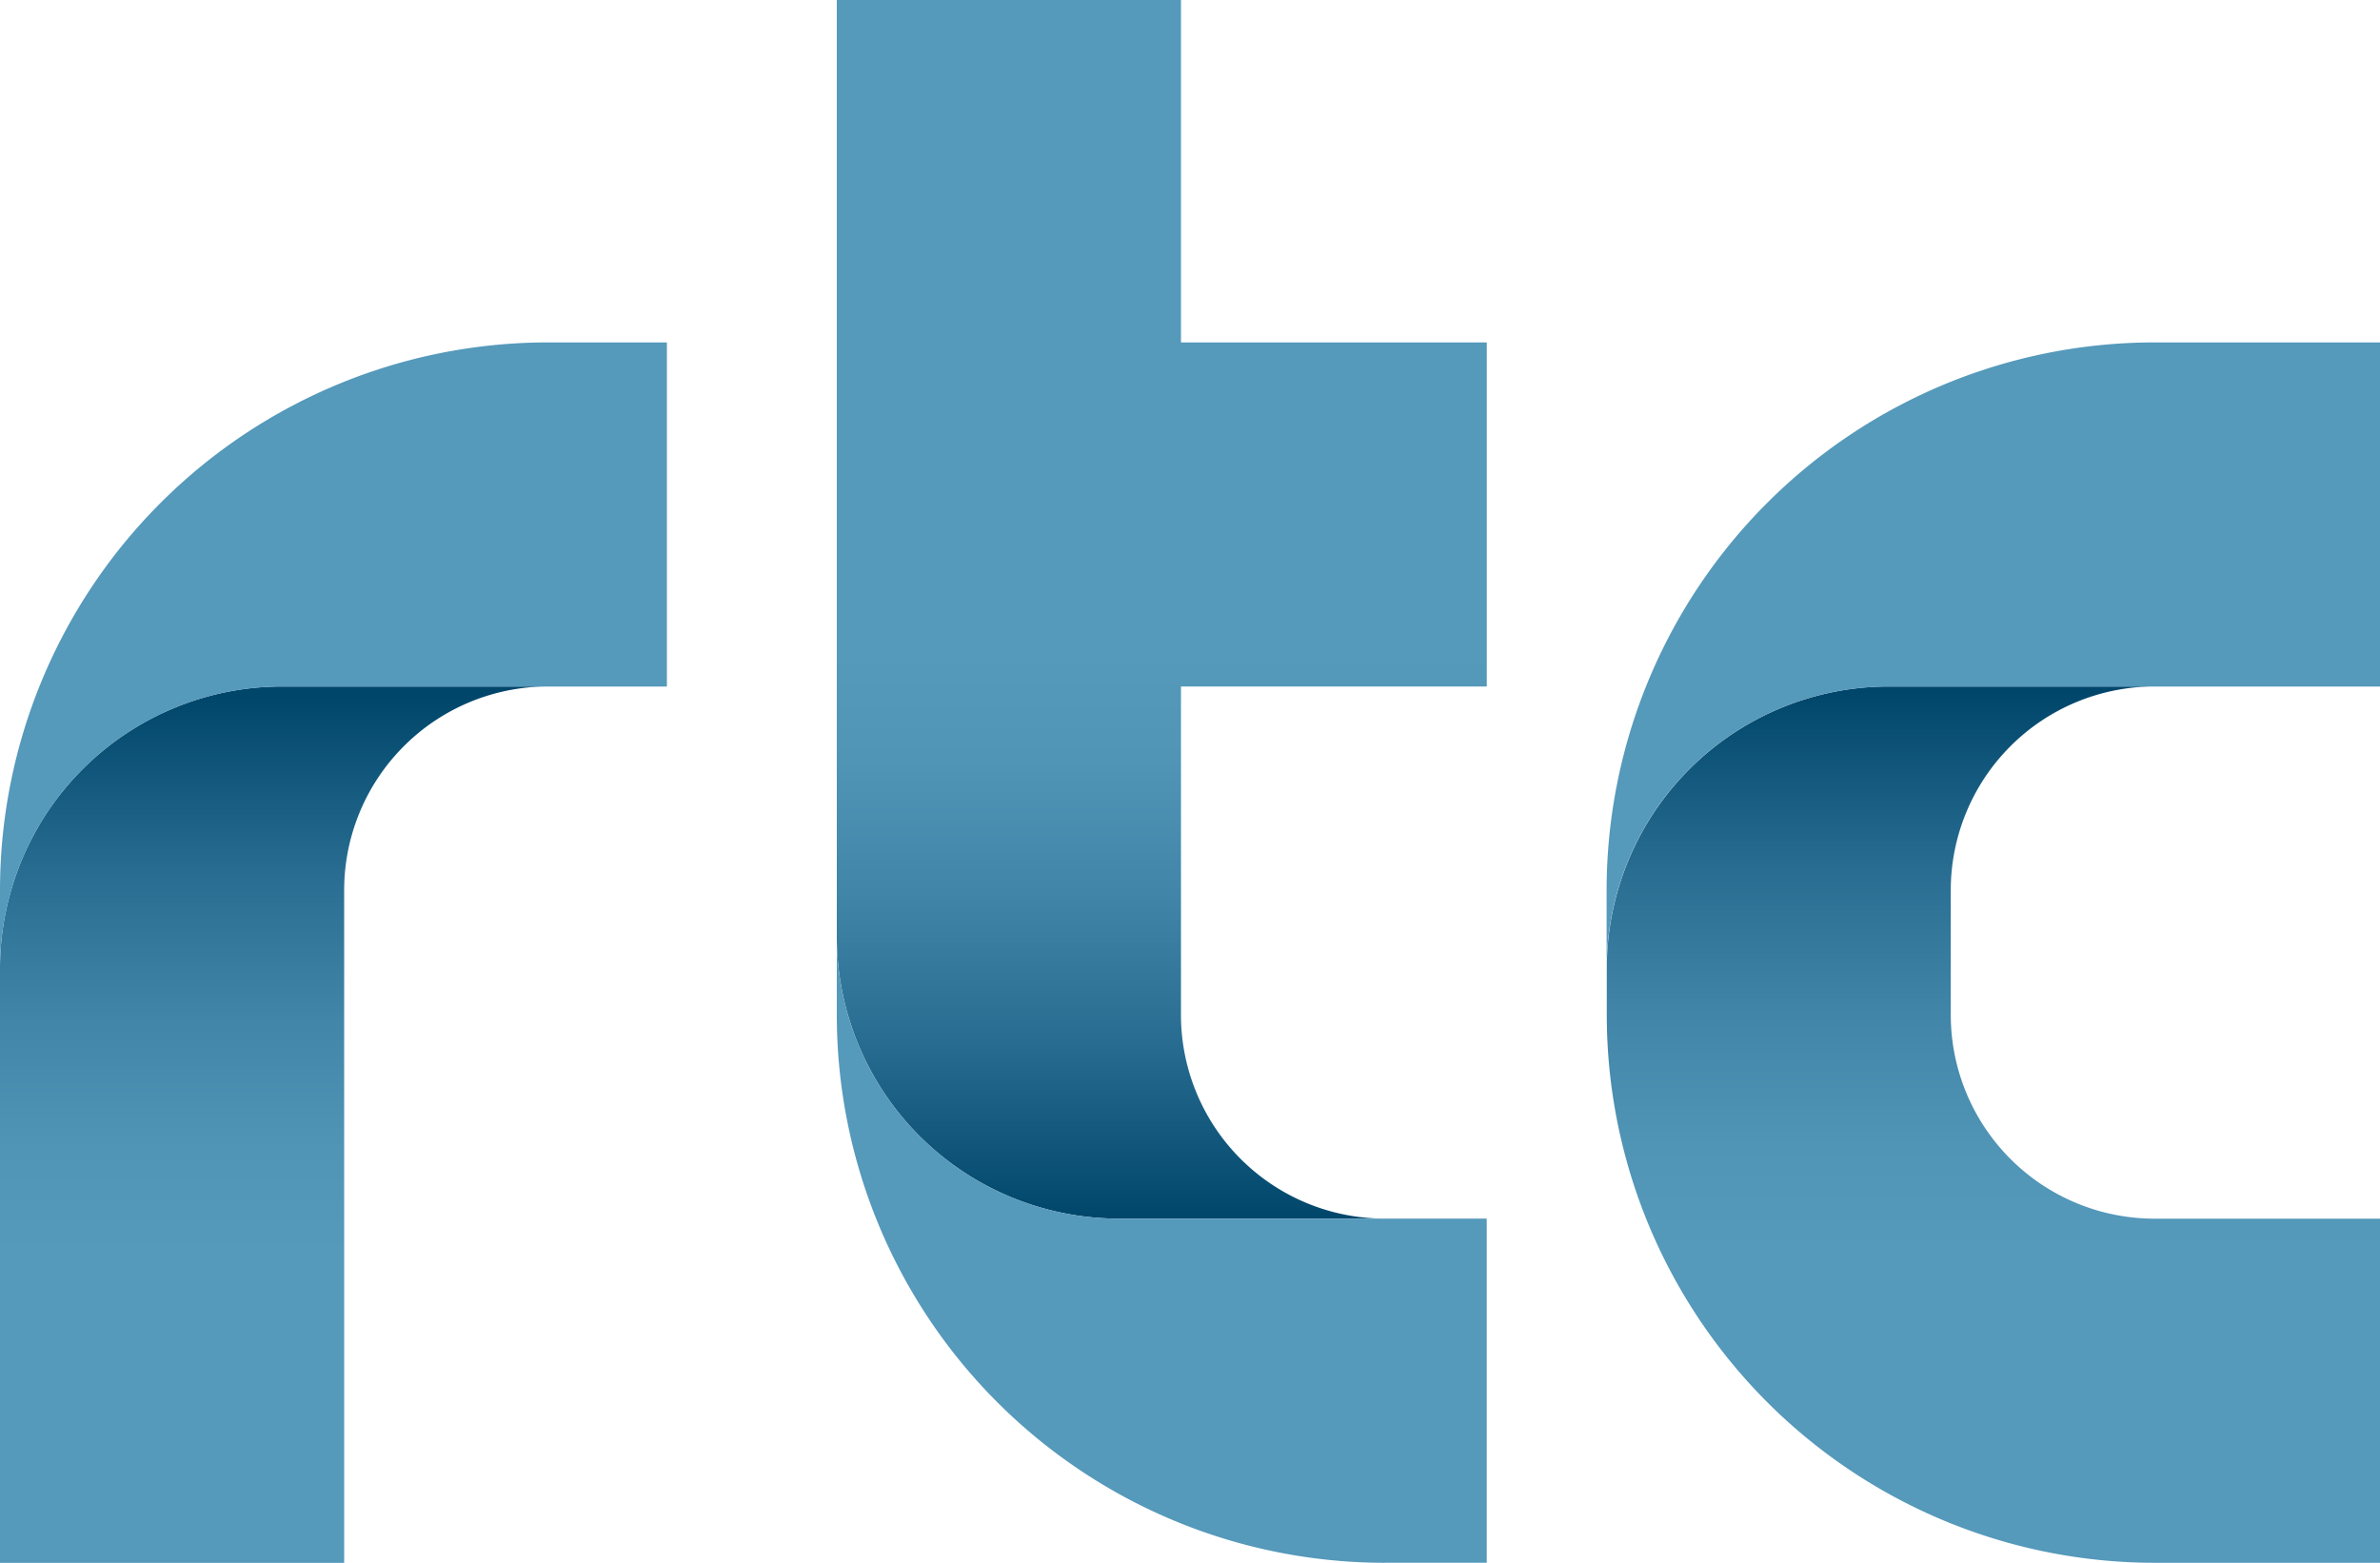
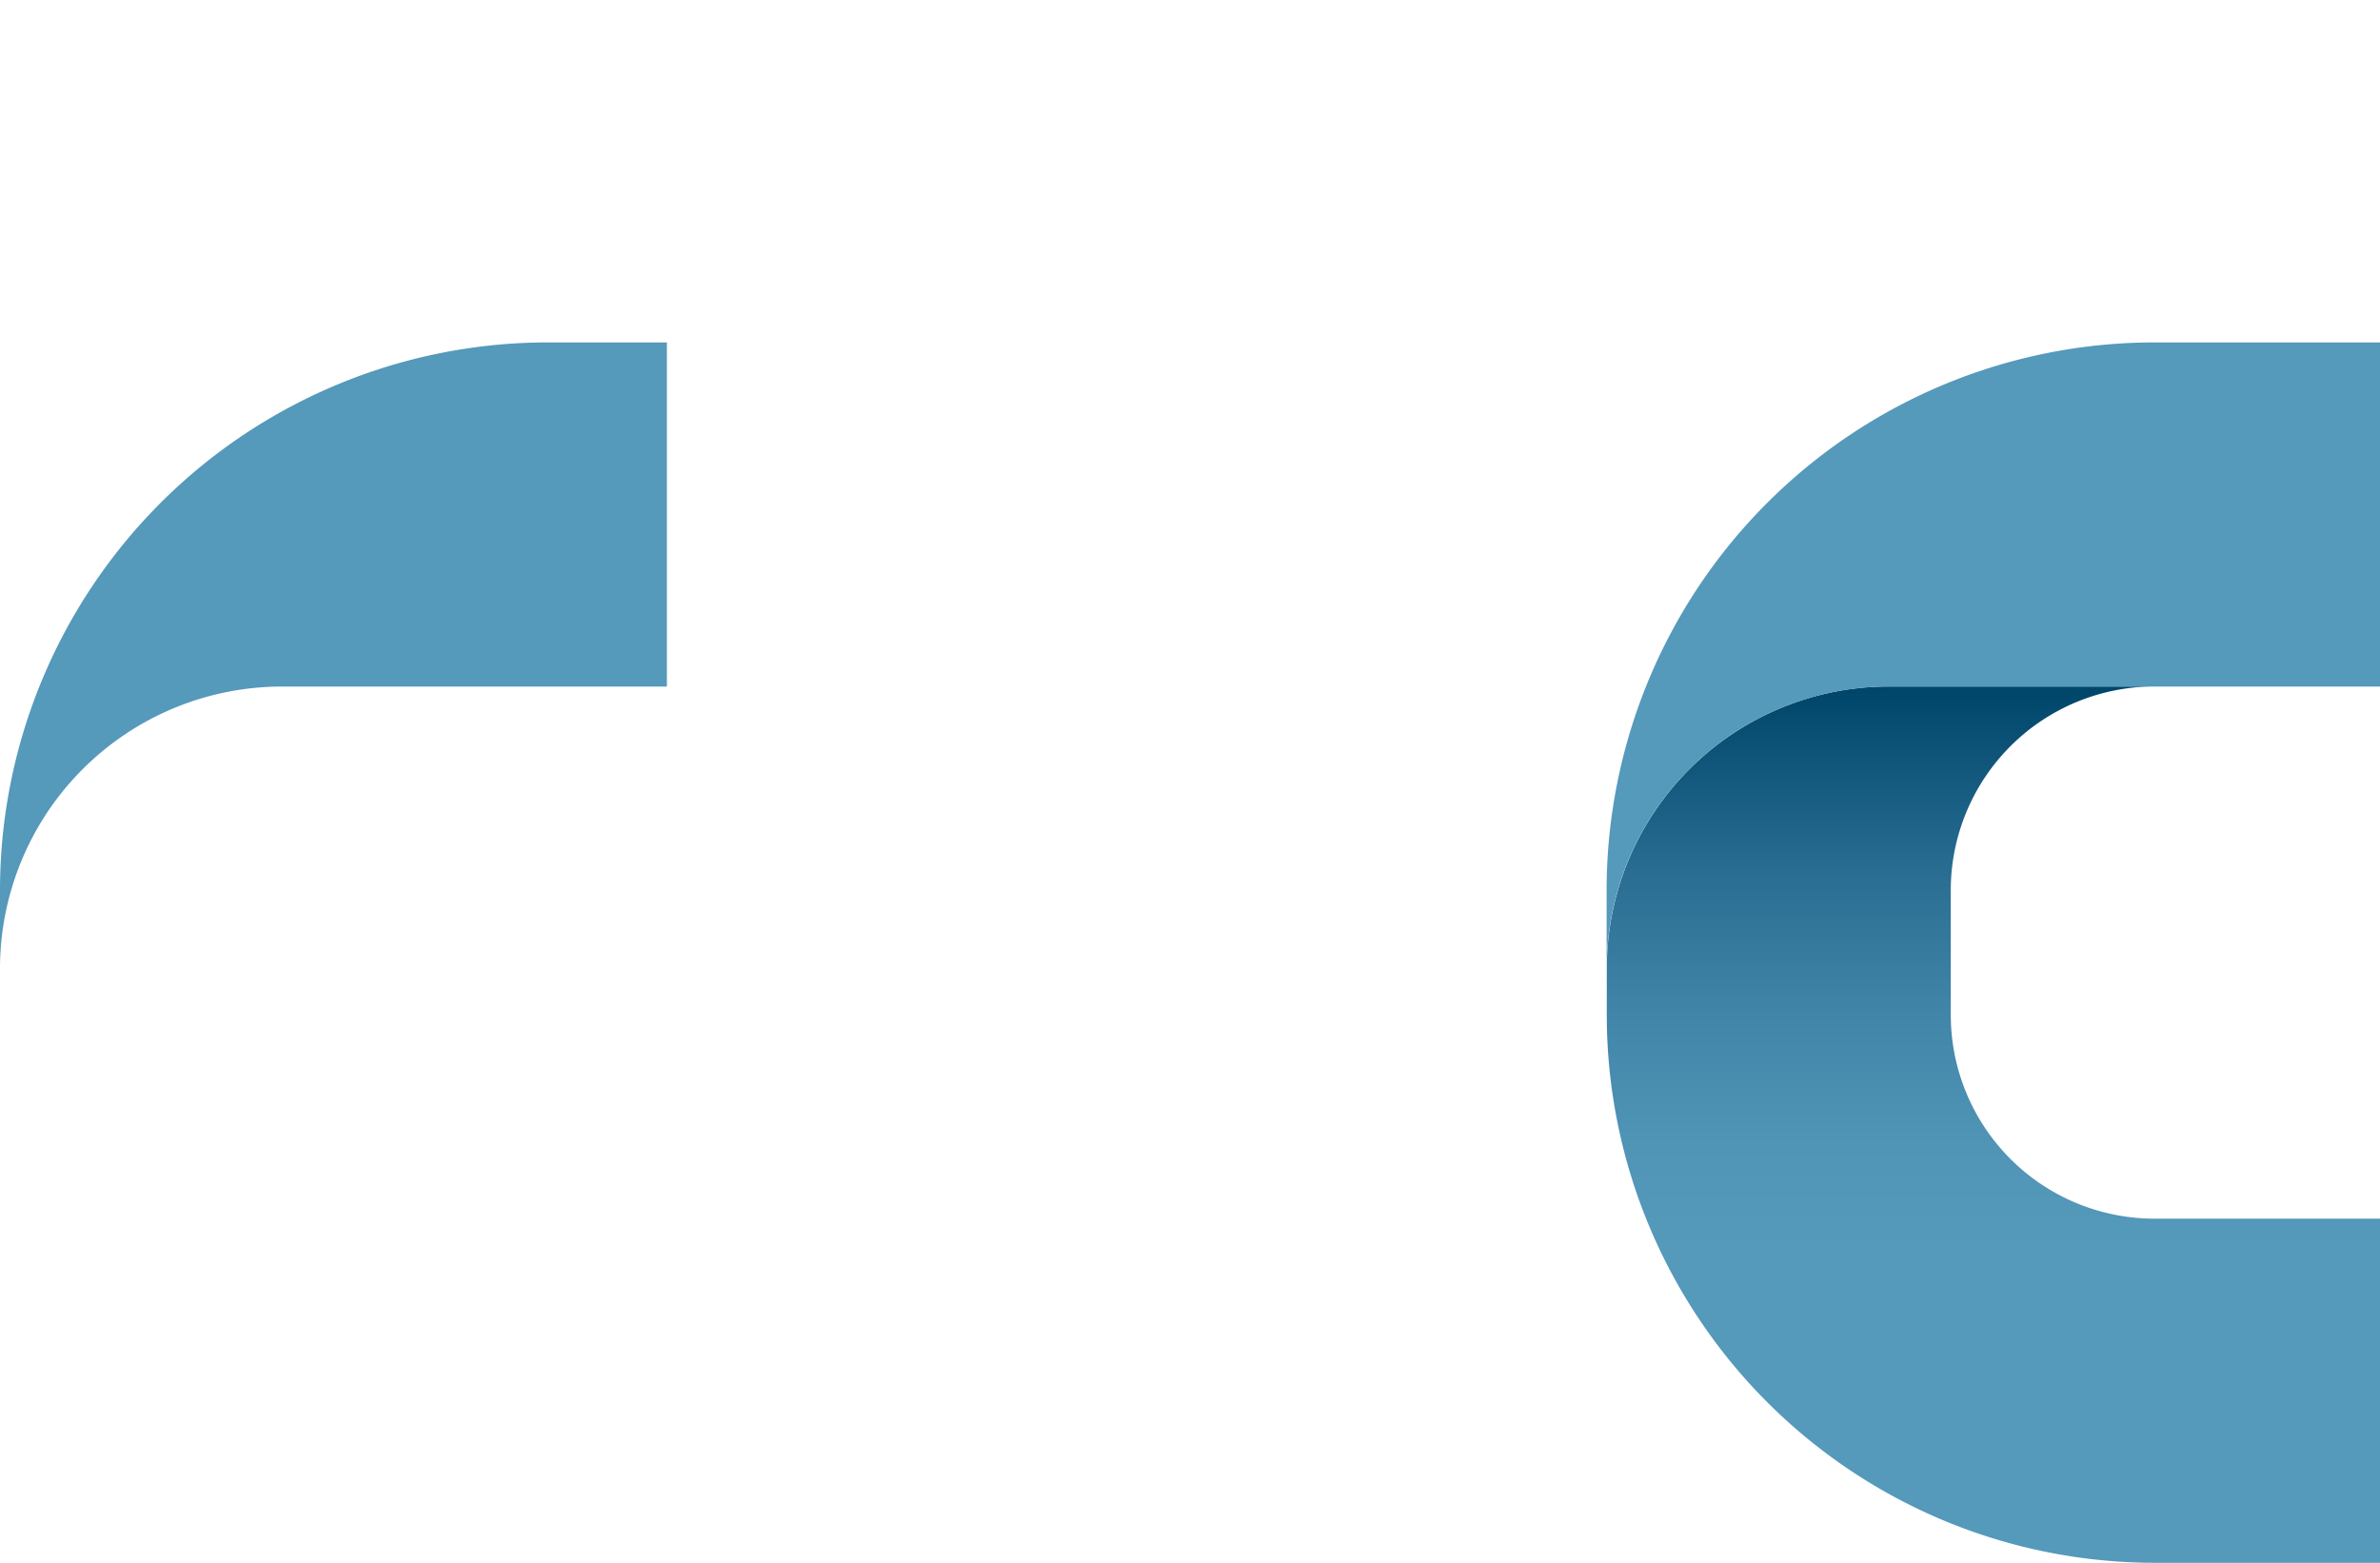
<svg xmlns="http://www.w3.org/2000/svg" xmlns:xlink="http://www.w3.org/1999/xlink" id="Layer_1" data-name="Layer 1" viewBox="0 0 432 283.69">
  <defs>
    <style>.cls-1{fill:url(#linear-gradient);}.cls-2{fill:#59b;}.cls-3{fill:url(#linear-gradient-2);}.cls-4{fill:url(#linear-gradient-3);}</style>
    <linearGradient id="linear-gradient" x1="67.69" y1="146.63" x2="67.69" y2="304.44" gradientUnits="userSpaceOnUse">
      <stop offset="0" stop-color="#00466b" />
      <stop offset="0.03" stop-color="#064c70" />
      <stop offset="0.2" stop-color="#286d91" />
      <stop offset="0.37" stop-color="#4185a8" />
      <stop offset="0.52" stop-color="#5094b6" />
      <stop offset="0.64" stop-color="#59b" />
    </linearGradient>
    <linearGradient id="linear-gradient-2" x1="379.82" y1="145.79" x2="379.82" y2="304.09" xlink:href="#linear-gradient" />
    <linearGradient id="linear-gradient-3" x1="228.88" y1="241.38" x2="228.88" y2="81.23" xlink:href="#linear-gradient" />
  </defs>
  <title>RTC_RGB</title>
  <g id="_Group_" data-name="&lt;Group&gt;">
-     <path id="_Path_" data-name="&lt;Path&gt;" class="cls-1" d="M18,195.86v108H80.47V181.68a37,37,0,0,1,36.91-36.91H69.17A51.22,51.22,0,0,0,18,195.86Z" transform="translate(-18 -20.15)" />
-   </g>
+     </g>
  <path id="_Path_2" data-name="&lt;Path&gt;" class="cls-2" d="M117.38,82.31A99.49,99.49,0,0,0,18,181.69v14.17a51.22,51.22,0,0,1,51.17-51.08h69.88V82.31H117.38Z" transform="translate(-18 -20.15)" />
  <path id="_Path_3" data-name="&lt;Path&gt;" class="cls-3" d="M409,241.38a37,37,0,0,1-36.91-36.91V181.68A37,37,0,0,1,409,144.77H360.82a51.22,51.22,0,0,0-51.17,51.08v8.61A99.49,99.49,0,0,0,409,303.85h41V241.38H409Z" transform="translate(-18 -20.15)" />
  <path id="_Path_4" data-name="&lt;Path&gt;" class="cls-2" d="M409,82.31a99.49,99.49,0,0,0-99.38,99.38v14.17a51.22,51.22,0,0,1,51.17-51.08H450V82.31H409Z" transform="translate(-18 -20.15)" />
  <g id="_Group_2" data-name="&lt;Group&gt;">
-     <path id="_Path_5" data-name="&lt;Path&gt;" class="cls-4" d="M232.36,82.31V20.15H169.89V190.29a51.22,51.22,0,0,0,51.17,51.08h48.21a37,37,0,0,1-36.91-36.91V144.77h55.51V82.31H232.36Z" transform="translate(-18 -20.15)" />
-   </g>
-   <path id="_Path_6" data-name="&lt;Path&gt;" class="cls-2" d="M269.27,303.85a99.49,99.49,0,0,1-99.38-99.38V190.29a51.22,51.22,0,0,0,51.17,51.08h66.8v62.47H269.27Z" transform="translate(-18 -20.15)" />
+     </g>
</svg>